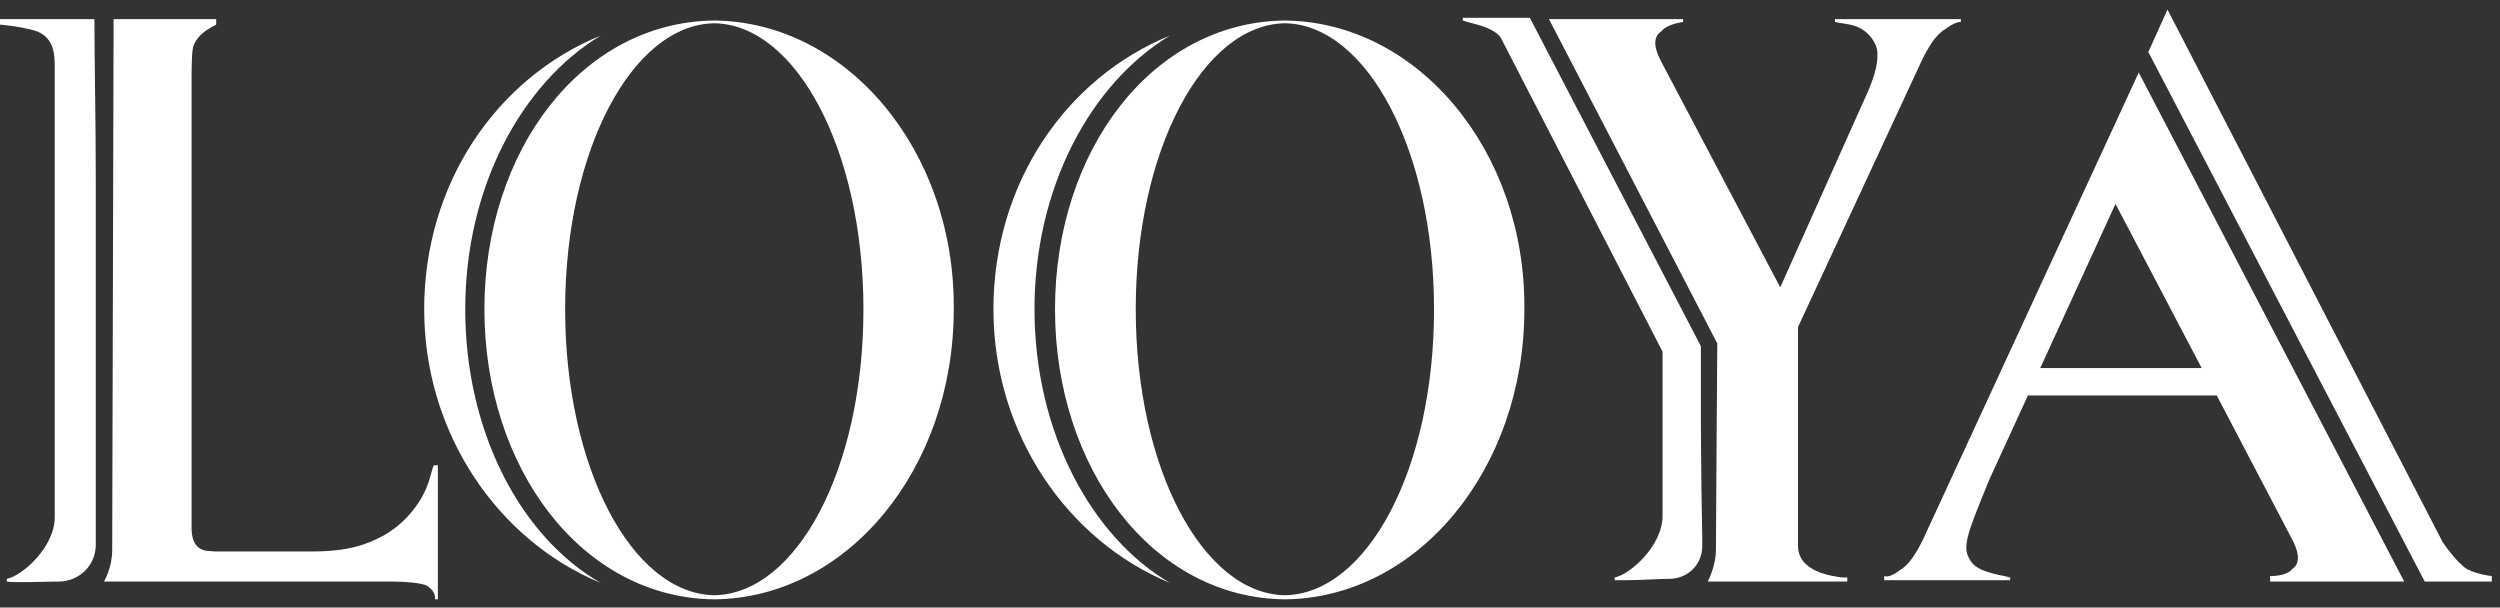
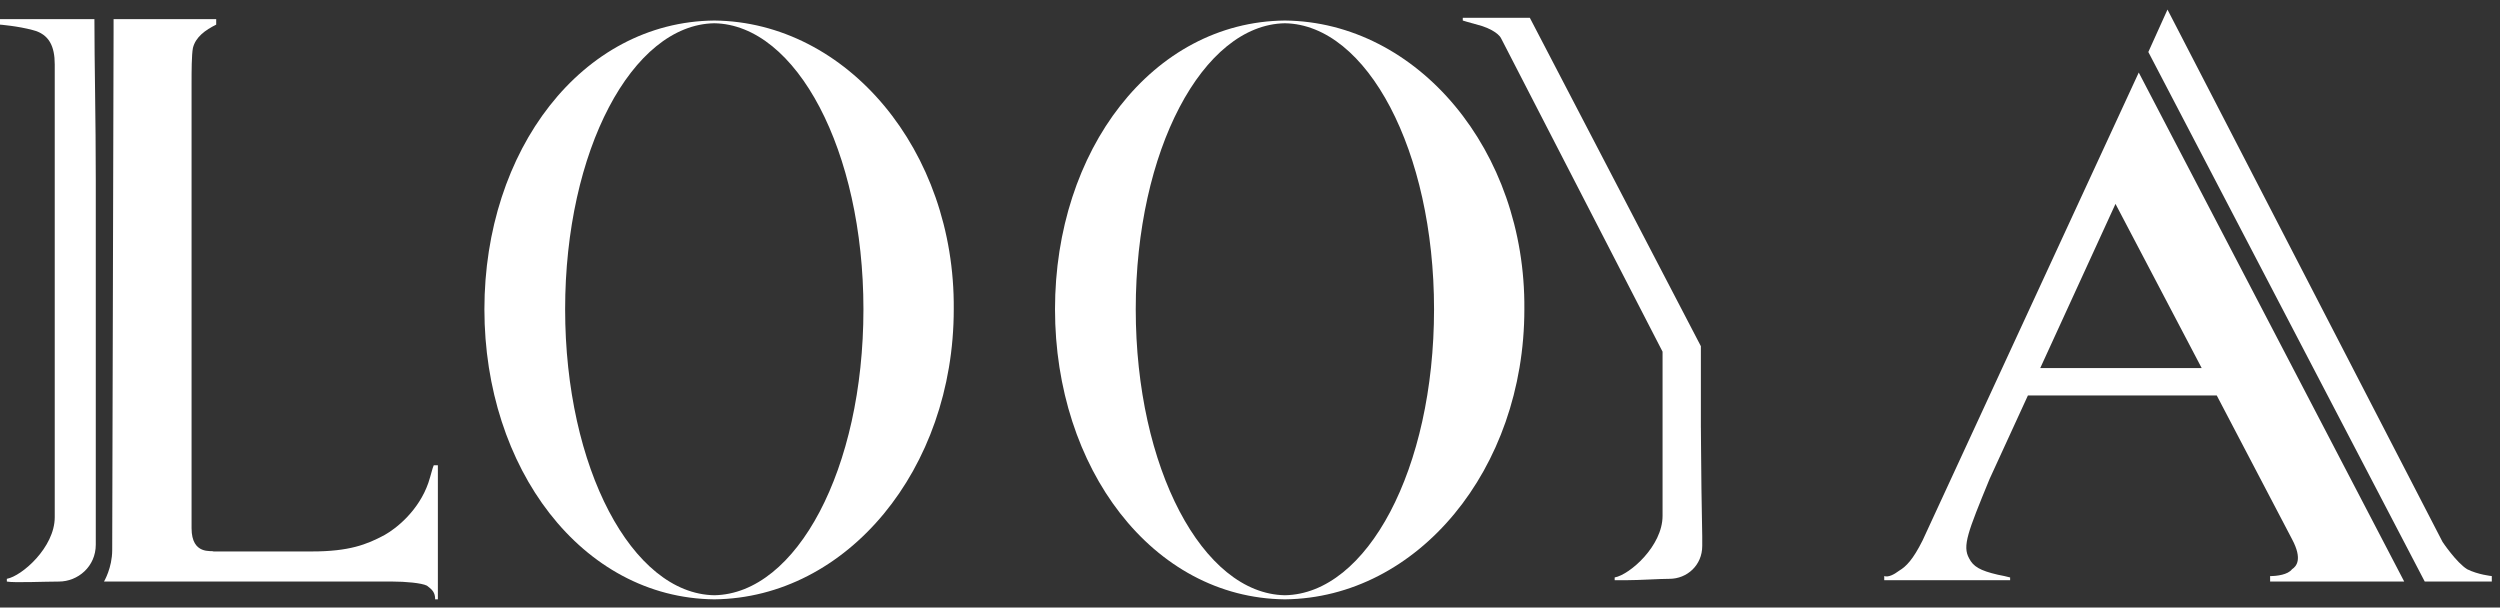
<svg xmlns="http://www.w3.org/2000/svg" version="1.1" id="图层_1" x="0px" y="0px" viewBox="0 0 182.7 44.4" style="enable-background:new 0 0 182.7 44.4;" xml:space="preserve">
  <rect x="0" y="0" width="182.7" height="44.4" fill="#333333" stroke="none" />
  <style type="text/css">
	.st0{fill:#5F5F5F;}
	.st1{fill:#3E3A39;}
	.st2{fill:#FFFFFF;}
	.st3{fill:none;stroke:#3E3A39;stroke-miterlimit:10;}
</style>
  <g>
    <path class="st2" d="M93.9,1.5C94,1.5,94,1.5,93.9,1.5C94,1.5,93.9,1.5,93.9,1.5c-0.1,0-0.1,0-0.2,0C93.8,1.5,93.8,1.5,93.9,1.5   C84.2,1.6,77.1,11,77.1,22.6c0,11.6,7.1,21.1,16.8,21.2c0,0-0.1,0-0.1,0c0,0,0.1,0,0.1,0c0,0,0.1,0,0.1,0c0,0-0.1,0-0.1,0   c9.7-0.1,17.5-9.5,17.5-21.2C111.5,11,103.6,1.6,93.9,1.5z M93.9,43.5c-6-0.1-10.9-9.3-10.9-20.9C83,11,87.9,1.8,93.9,1.7   c6,0.1,10.9,9.3,10.9,20.9C104.8,34.3,99.9,43.4,93.9,43.5z" />
-     <path class="st2" d="M131.4,39.9v-16l9.1-19.6c0.7-1.4,1.2-1.9,1.7-2.2c0.4-0.3,0.8-0.5,1.1-0.5V1.4h-4.5h-0.6h-4.1v0.2   c0.4,0.1,0.6,0.1,1.1,0.2c1.5,0.3,2,1.6,2,2c0,0.5,0.1,1.3-1.1,3.8L130.1,21l-8.7-16.5c-0.8-1.5-0.3-2,0-2.2c0.3-0.4,1-0.6,1.6-0.7   V1.4h-9.8l12.3,23.7c0,0-0.1,13.9-0.1,15.1c0,1.2-0.6,2.3-0.6,2.3H135v-0.3c-0.1,0-0.2,0-0.4,0C133.9,42.1,131.4,41.8,131.4,39.9z" />
    <path class="st2" d="M140.5,39.5c-0.7,1.4-1.2,1.9-1.7,2.2c-0.4,0.3-0.8,0.5-1.1,0.4v0.3h4.6h0.5h4.1v-0.2   c-0.4-0.1-0.4-0.1-0.9-0.2c-1.3-0.3-1.8-0.6-2.1-1.2c-0.5-0.9-0.1-1.9,1.5-5.8l2.8-6.1H162l5.5,10.5c0.8,1.5,0.3,2,0,2.2   c-0.3,0.4-1.1,0.5-1.6,0.5v0.4h9.8L156.3,5.3L140.5,39.5z M149.1,26.9l5.5-12l6.3,12H149.1z" />
    <path class="st2" d="M180.3,41.6c-0.8-0.5-1.8-2-1.8-2L158.4,0.7L157,3.8l20.2,38.7h4.9v-0.4C182.1,42.1,181.1,42,180.3,41.6z" />
    <path class="st2" d="M6.9,1.4H0v0.4c0,0,1.3,0.1,2.4,0.4C3.6,2.5,4,3.4,4,4.7c0,4.4,0,28.5,0,33.1c0,2.2-2.4,4.3-3.5,4.5v0.2   c0.5,0.1,2.8,0,3.8,0c1.4,0,2.7-1.1,2.7-2.7v-0.5c0-4.4,0-8.6,0-12.9c0-4.3,0-8.7,0-13.2C7,8.6,6.9,4.7,6.9,1.4z" />
    <path class="st2" d="M124.3,32.6c0,1.6,0-2.7,0-7.3l-12.5-24h-4.9v0.2c0,0,0.3,0.1,1.4,0.4c1.2,0.4,1.4,0.9,1.4,0.9l11.8,22.9   c0,4.2,0,9,0,12c0,2.2-2.4,4.3-3.5,4.5v0.2c0.2,0,0.5,0,0.9,0c0.9,0,2.4-0.1,3.1-0.1c1.3,0,2.4-1,2.4-2.4c0-0.1,0-0.1,0-0.2v-0.5   l0,0C124.3,34.8,124.3,28.4,124.3,32.6z" />
    <path class="st2" d="M31.3,35.3c-0.7,2-2.3,3.3-3.2,3.8c-1.3,0.7-2.6,1.2-5.3,1.2h-7.2c-0.1-0.1-1.6,0.3-1.6-1.7V6   c0-0.7,0-2,0.1-2.5c0.2-0.8,0.9-1.3,1.7-1.7V1.4H8.3c0,0,0,0.6,0,1c0,0-0.1,36.6-0.1,37.8c0,1.3-0.6,2.3-0.6,2.3h21.1   c0.9,0,2.1,0.1,2.5,0.3c0.4,0.3,0.6,0.5,0.6,1H32V39v-5h-0.3C31.6,34.2,31.5,34.7,31.3,35.3z" />
-     <path class="st2" d="M75.6,22.6c0-8.9,4.1-16.5,9.9-20c-7.6,3.1-12.9,10.8-12.9,20c0,9.1,5.4,16.9,12.9,20   C79.7,39.2,75.6,31.5,75.6,22.6z" />
    <path class="st2" d="M52.2,1.5C52.3,1.5,52.3,1.5,52.2,1.5C52.3,1.5,52.2,1.5,52.2,1.5c-0.1,0-0.1,0-0.2,0   C52.1,1.5,52.1,1.5,52.2,1.5C42.5,1.6,35.4,11,35.4,22.6c0,11.6,7.1,21.1,16.8,21.2c0,0-0.1,0-0.1,0c0,0,0.1,0,0.1,0   c0,0,0.1,0,0.1,0c0,0-0.1,0-0.1,0c9.7-0.1,17.5-9.5,17.5-21.2C69.8,11,61.9,1.6,52.2,1.5z M52.2,43.5c-6-0.1-10.9-9.3-10.9-20.9   c0-11.6,4.9-20.8,10.9-20.9c6,0.1,10.9,9.3,10.9,20.9C63.1,34.3,58.2,43.4,52.2,43.5z" />
-     <path class="st2" d="M34,22.6c0-8.9,4.1-16.5,9.9-20c-7.6,3.1-12.9,10.8-12.9,20c0,9.1,5.4,16.9,12.9,20C38,39.2,34,31.5,34,22.6z" />
  </g>
</svg>